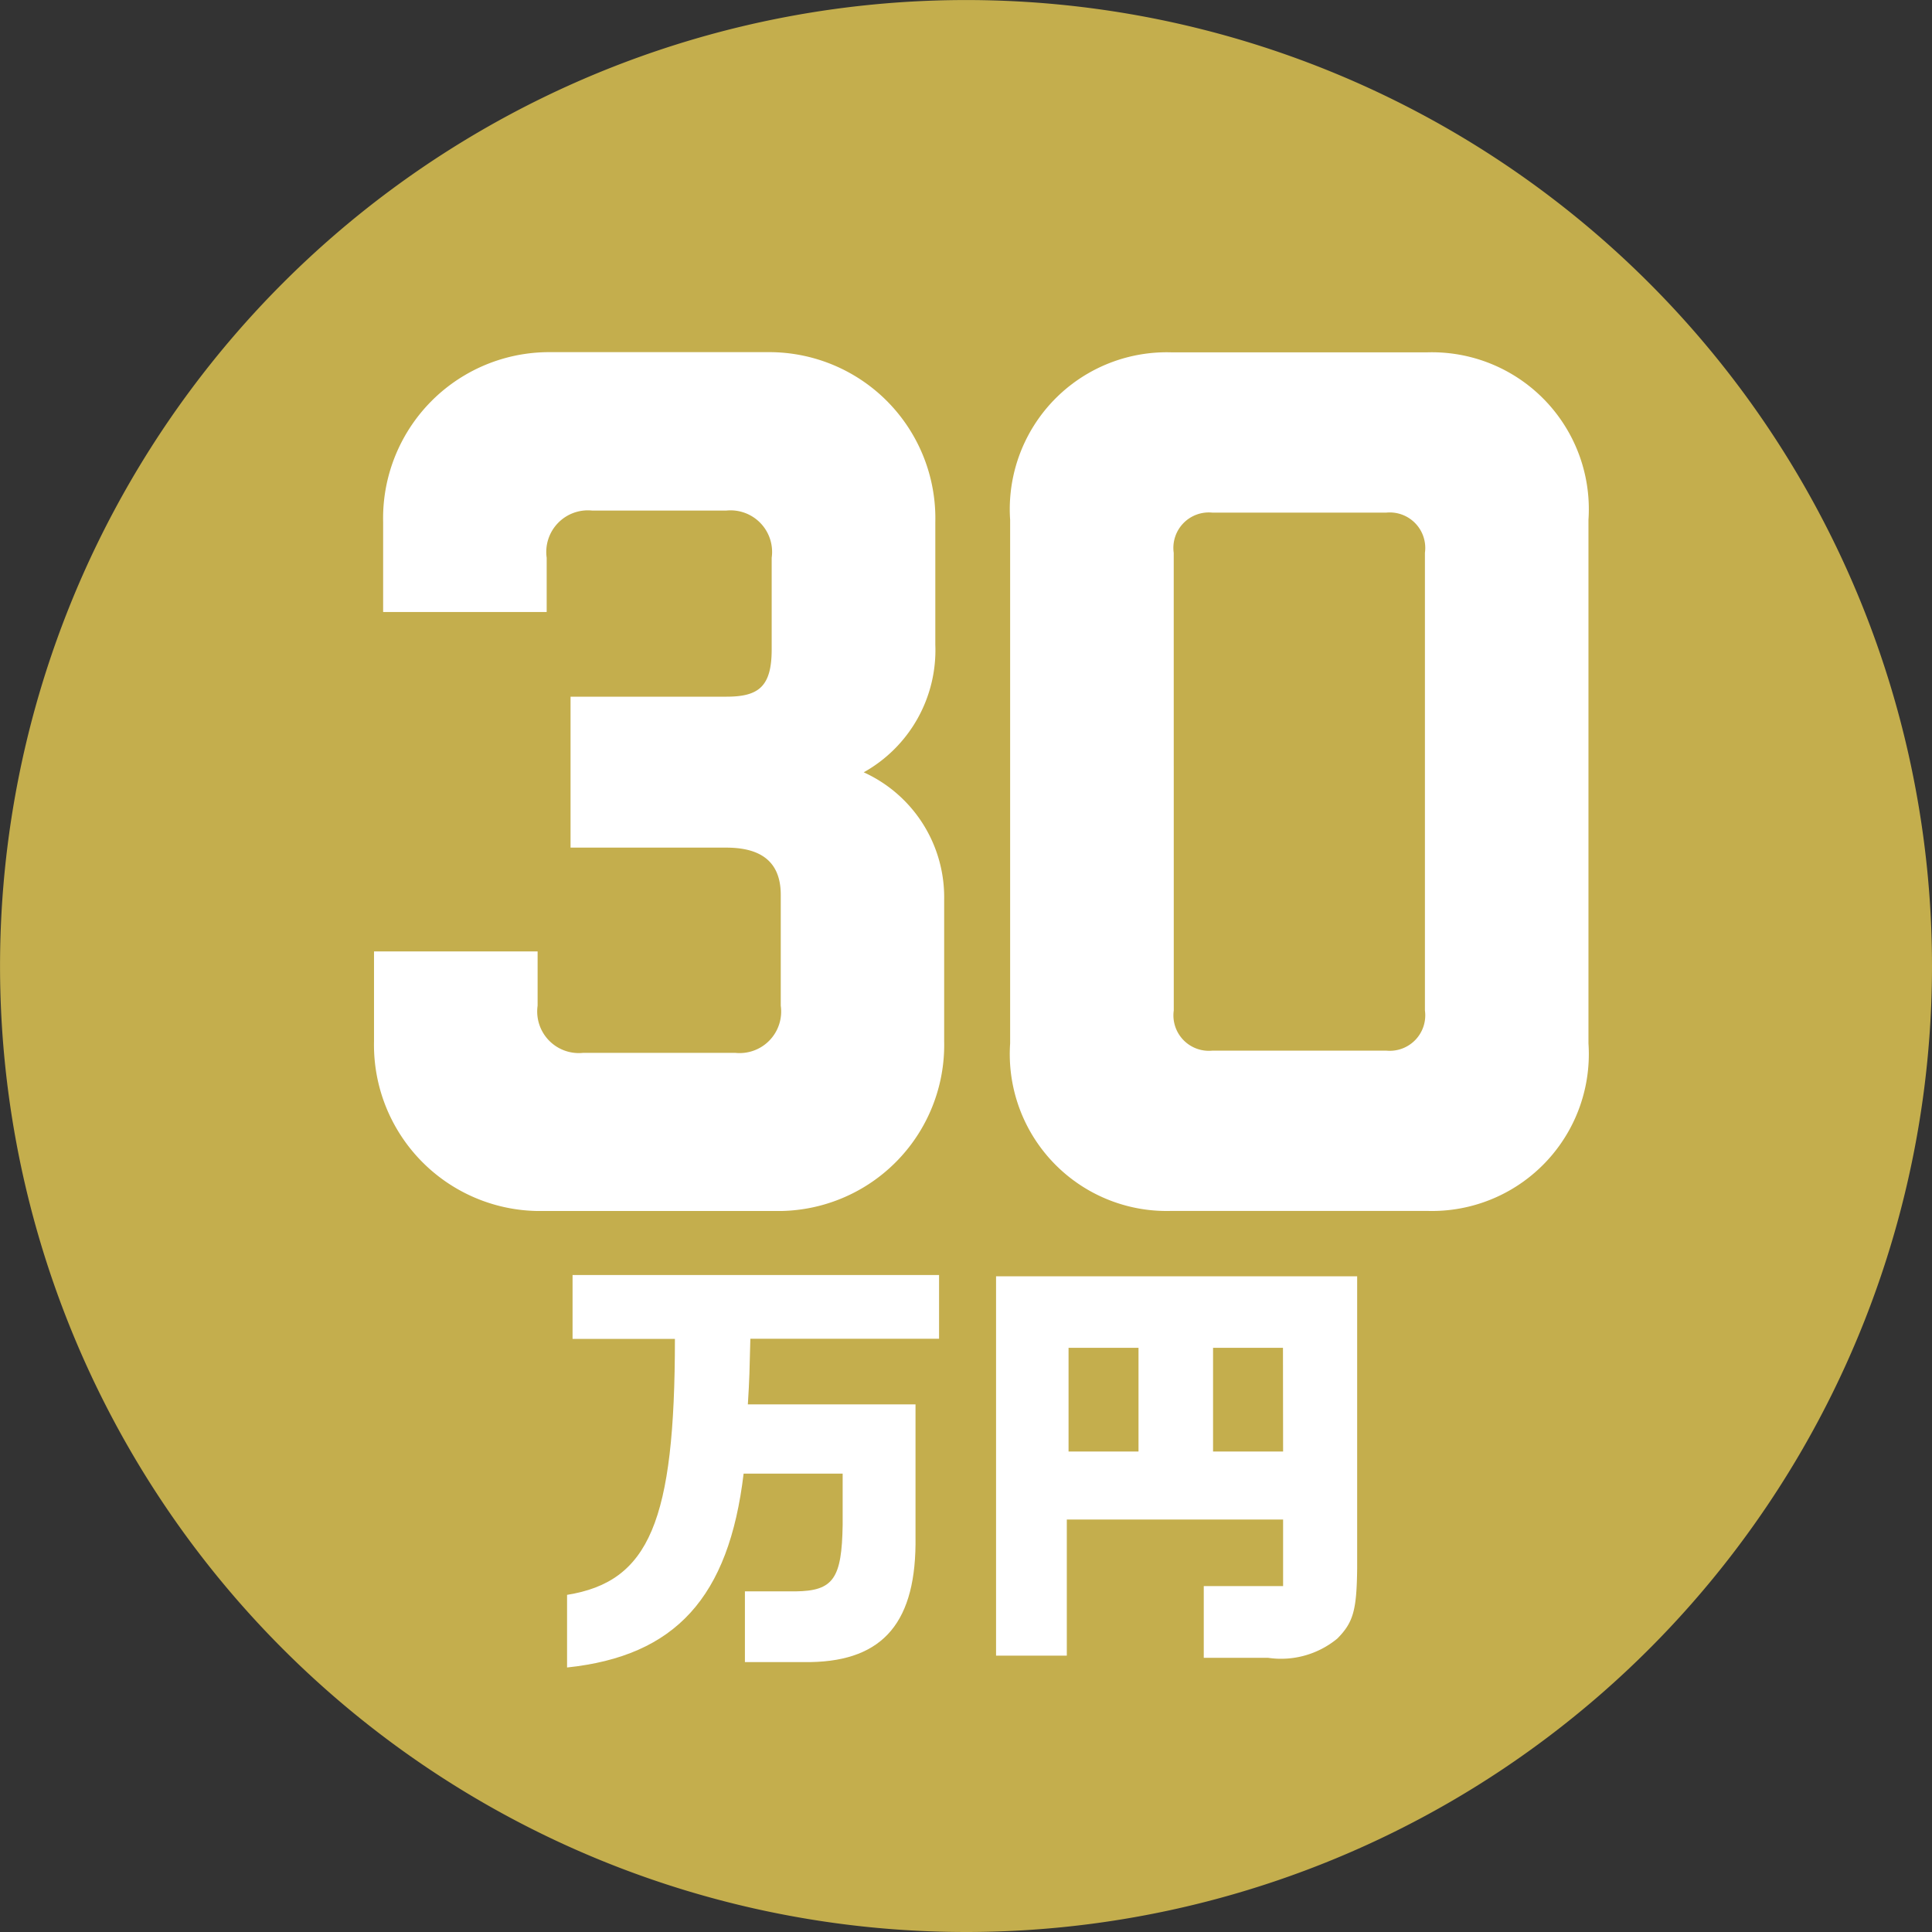
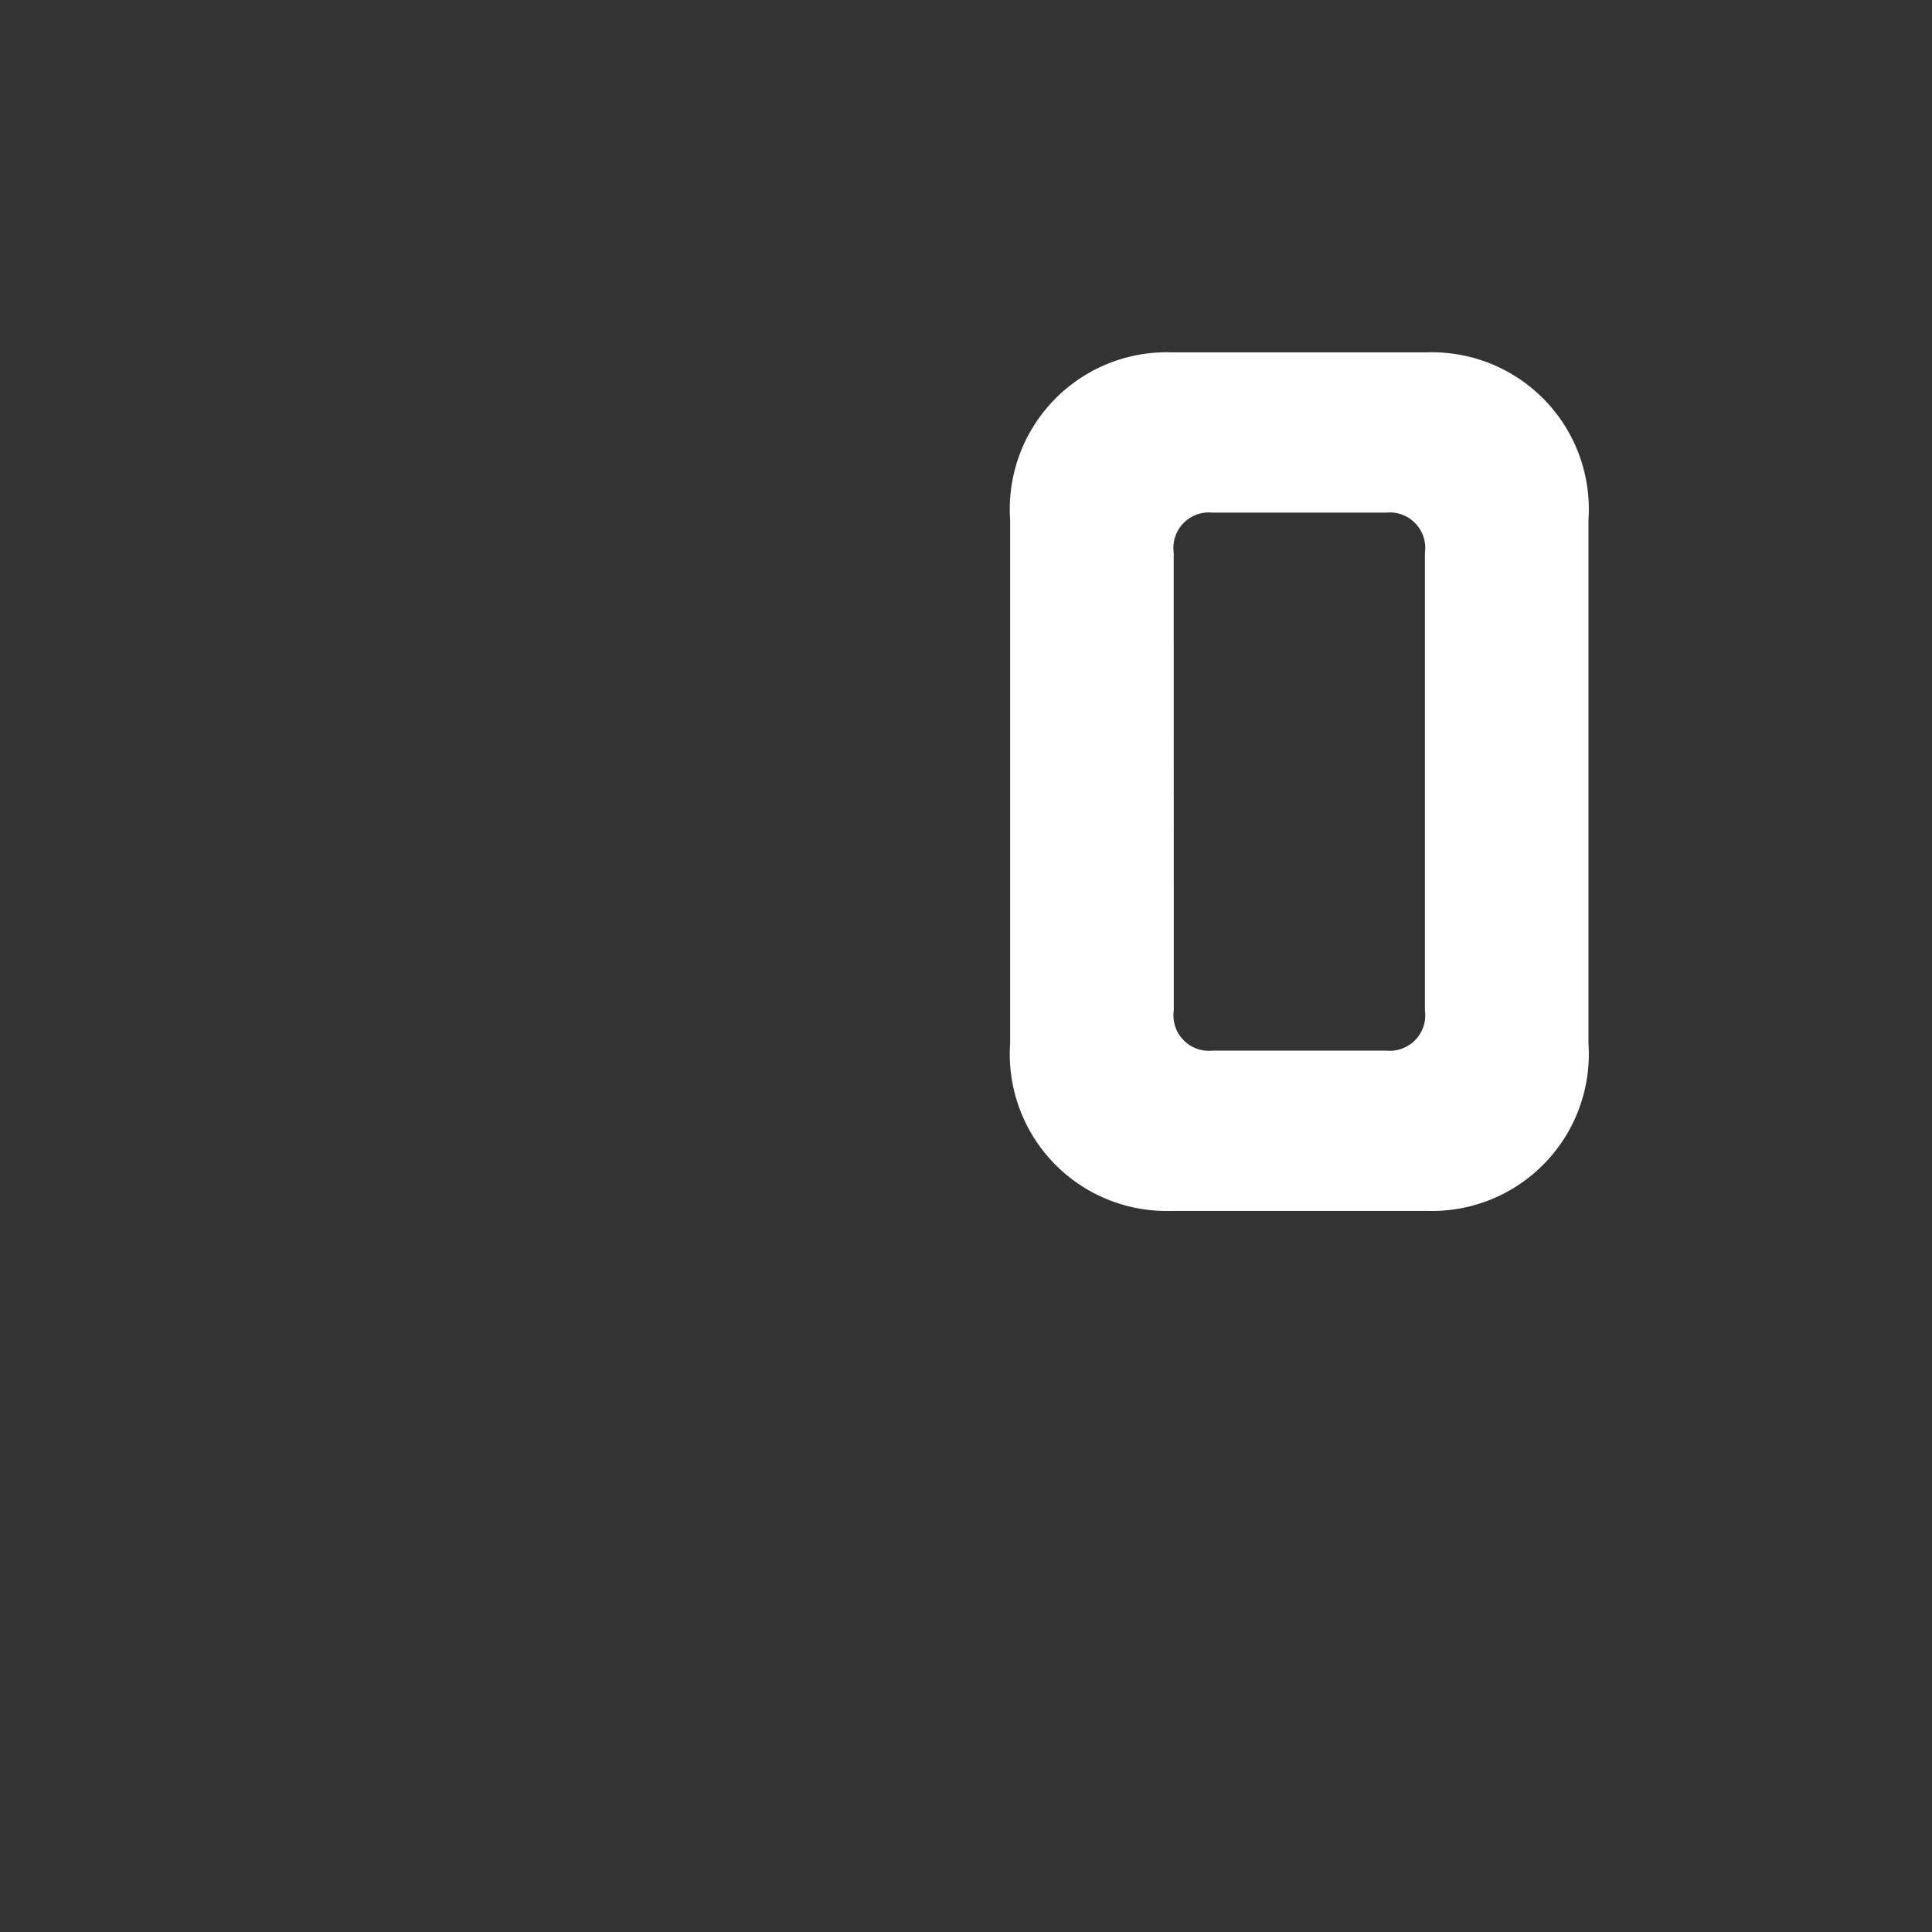
<svg xmlns="http://www.w3.org/2000/svg" id="グループ_11784" data-name="グループ 11784" width="43.225" height="43.225" viewBox="0 0 43.225 43.225">
  <rect x="0" y="0" width="43.225" height="43.225" fill="#333333" stroke="none" />
  <defs>
    <clipPath id="clip-path">
      <rect id="長方形_7181" data-name="長方形 7181" width="43.225" height="43.225" fill="none" />
    </clipPath>
  </defs>
  <g id="グループ_11783" data-name="グループ 11783" transform="translate(0 0)" clip-path="url(#clip-path)">
-     <path id="パス_12096" data-name="パス 12096" d="M43.225,21.612A21.612,21.612,0,1,0,21.612,43.225,21.612,21.612,0,0,0,43.225,21.612" transform="translate(0 0)" fill="#c4ae4d" />
-     <path id="パス_12097" data-name="パス 12097" d="M14.916,25.221a.931.931,0,0,0,1.017,1.056H19.34a.93.93,0,0,0,1.016-1.056v-2.48c0-.792-.508-1.056-1.219-1.056H15.653V18.308h3.484c.711,0,1.016-.211,1.016-1.056V15.2a.93.93,0,0,0-1.016-1.056h-3A.931.931,0,0,0,15.119,15.2v1.214H11.46V14.4a3.716,3.716,0,0,1,3.66-3.8h5.033a3.717,3.717,0,0,1,3.661,3.8v2.745A3.13,3.13,0,0,1,22.212,20a3.07,3.07,0,0,1,1.8,2.849v3.166a3.716,3.716,0,0,1-3.661,3.8H14.916a3.717,3.717,0,0,1-3.66-3.8V24.007h3.66Z" transform="translate(-2.888 -2.721)" fill="#fff" />
    <path id="パス_12098" data-name="パス 12098" d="M34.011,29.813a3.51,3.51,0,0,1-3.61-3.747V14.351a3.511,3.511,0,0,1,3.61-3.747h5.72a3.51,3.51,0,0,1,3.609,3.747V26.066a3.51,3.51,0,0,1-3.609,3.747Zm.051-4.486a.793.793,0,0,0,.865.9h3.889a.794.794,0,0,0,.865-.9V15.09a.794.794,0,0,0-.865-.9H34.926a.793.793,0,0,0-.865.9Z" transform="translate(-7.801 -2.721)" fill="#fff" />
-     <path id="パス_12099" data-name="パス 12099" d="M17.066,45.53c1.838-.294,2.413-1.644,2.413-5.727h-2.29V38.374h8.2V39.8H21.167c-.019.744-.019.871-.056,1.468h3.751v2.957c.028,1.9-.706,2.78-2.347,2.809h-1.47V45.452h1.131c.848-.01,1.037-.284,1.056-1.488V42.818H21.016c-.33,2.771-1.527,4.082-3.95,4.337Z" transform="translate(-4.379 -9.848)" fill="#fff" />
-     <path id="パス_12100" data-name="パス 12100" d="M38.057,38.413v6.529c-.01.94-.085,1.214-.444,1.576a1.978,1.978,0,0,1-1.546.431H34.625V45.344H36.4V43.855H31.561V46.9H29.978V38.413Zm-4.892,1.6H31.6v2.32h1.565Zm3.232,0H34.833v2.32H36.4Z" transform="translate(-7.693 -9.858)" fill="#fff" />
  </g>
</svg>